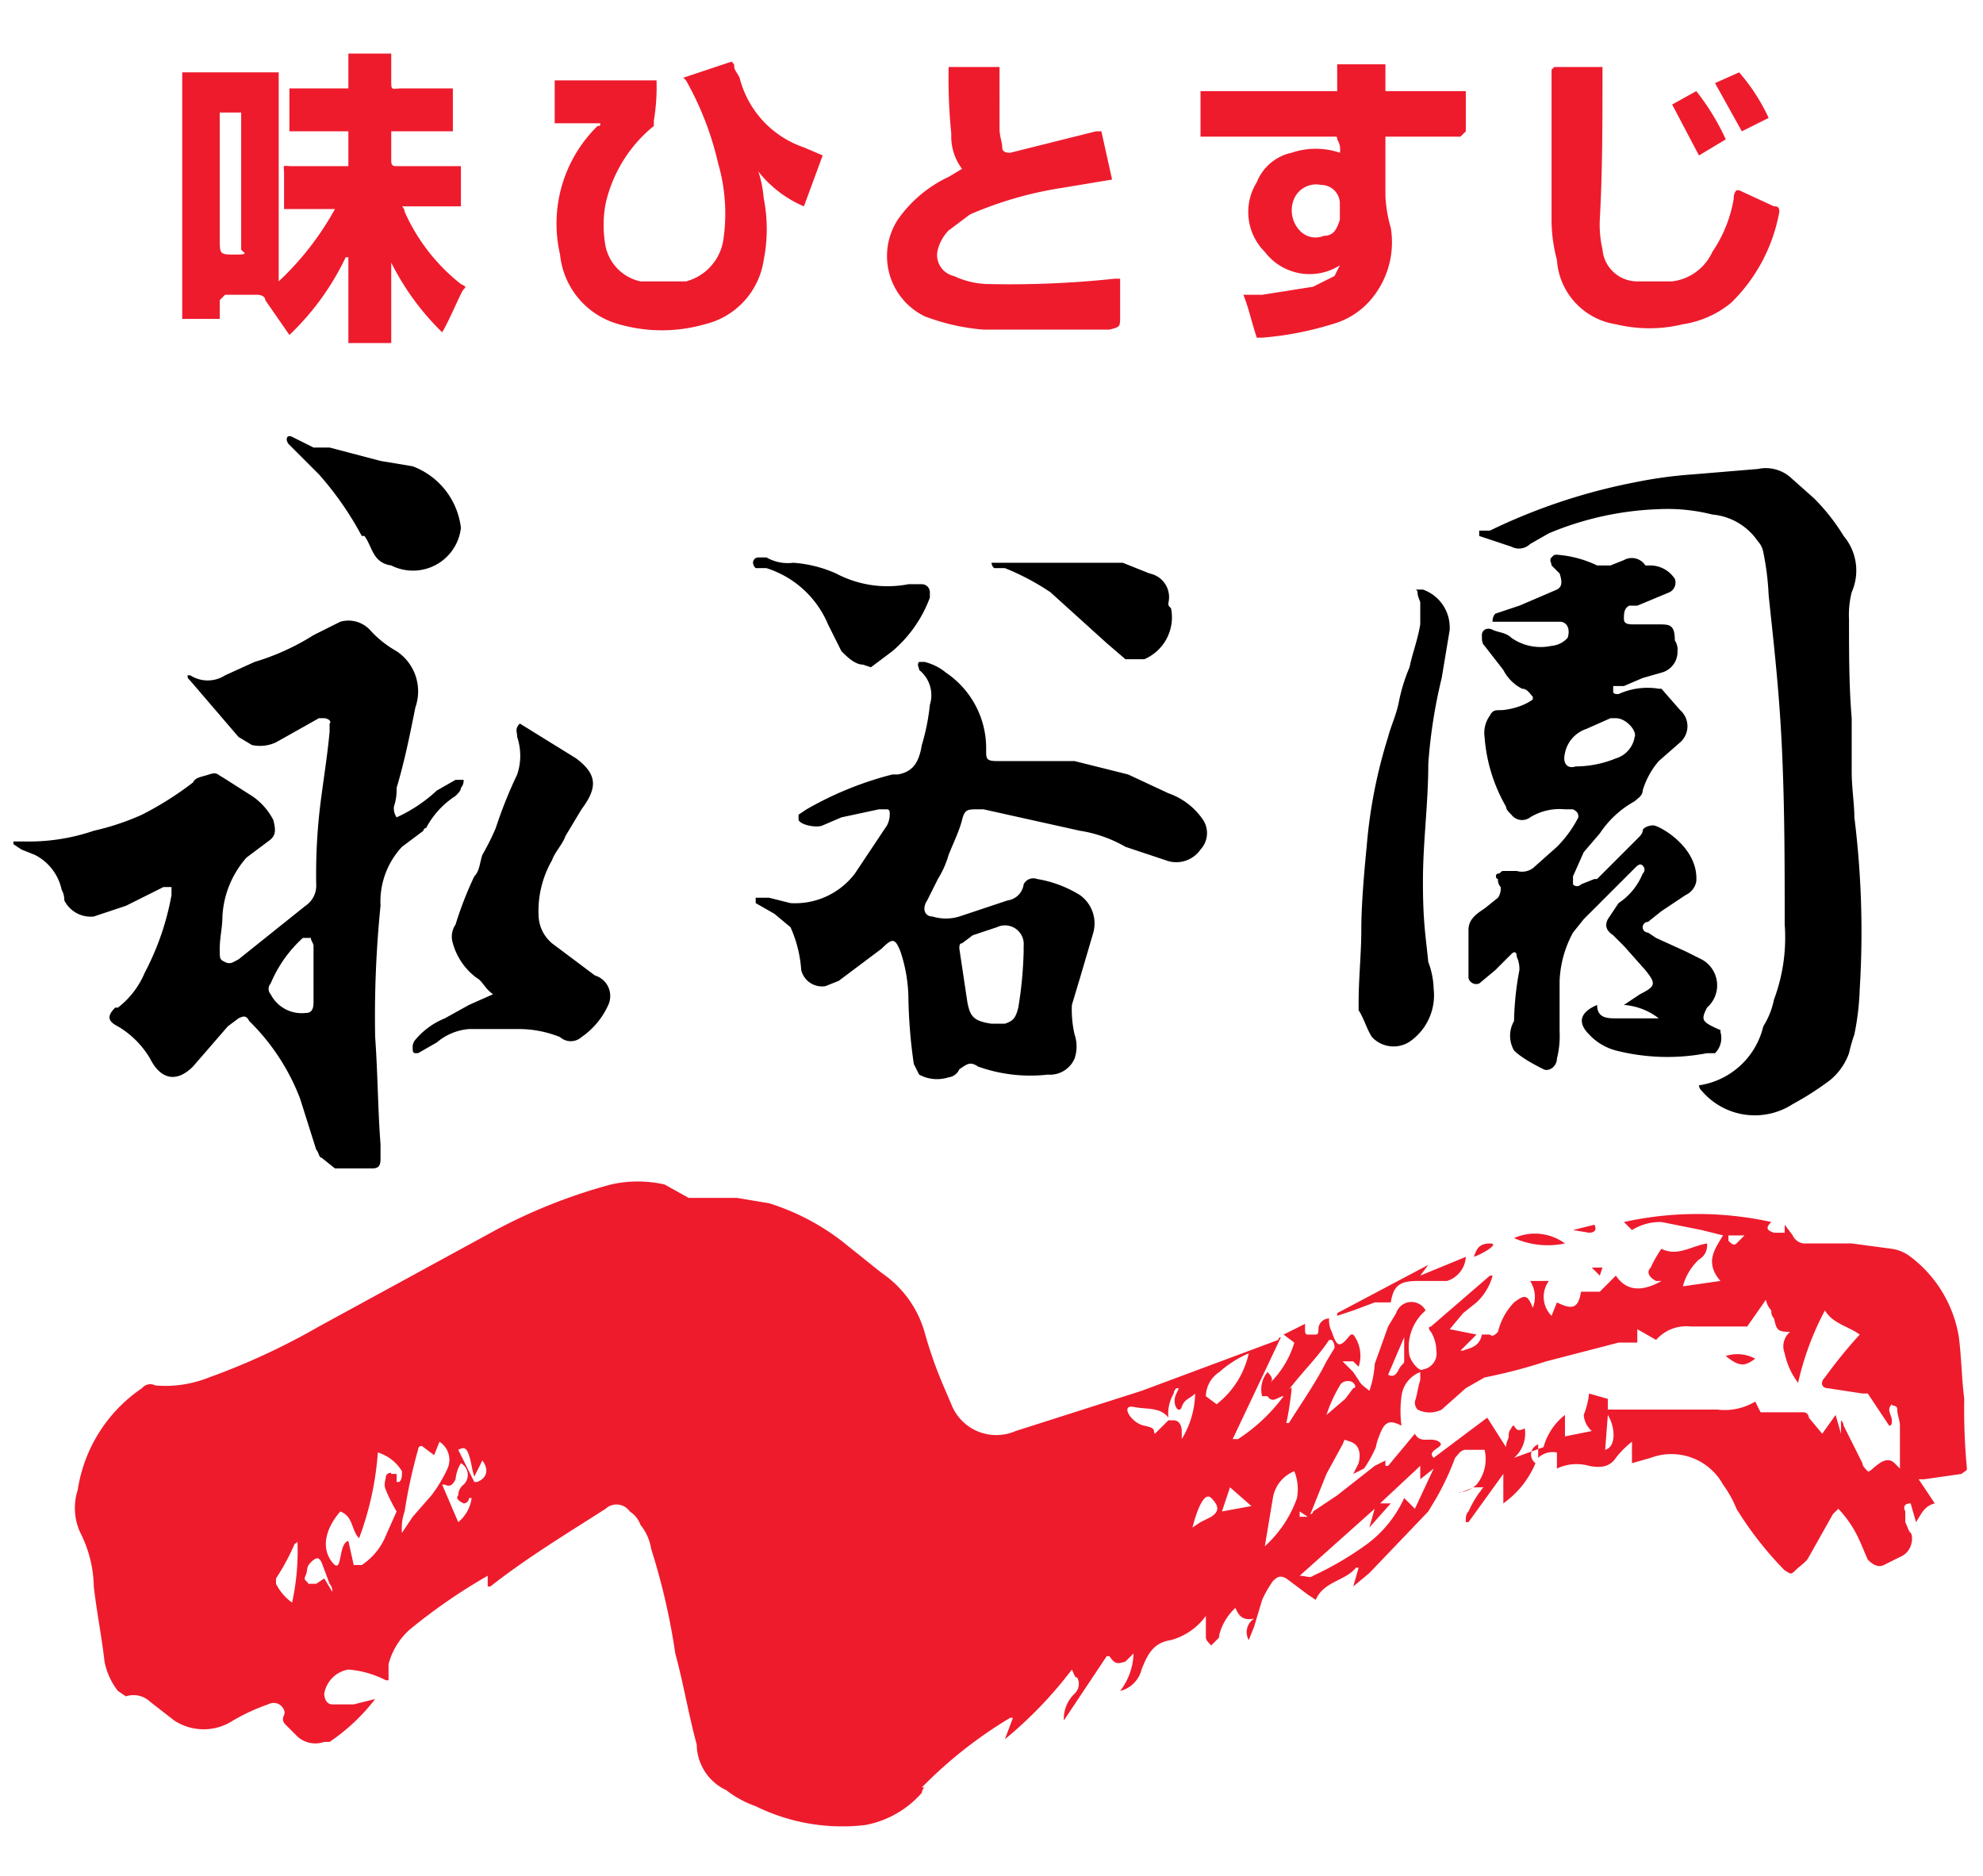
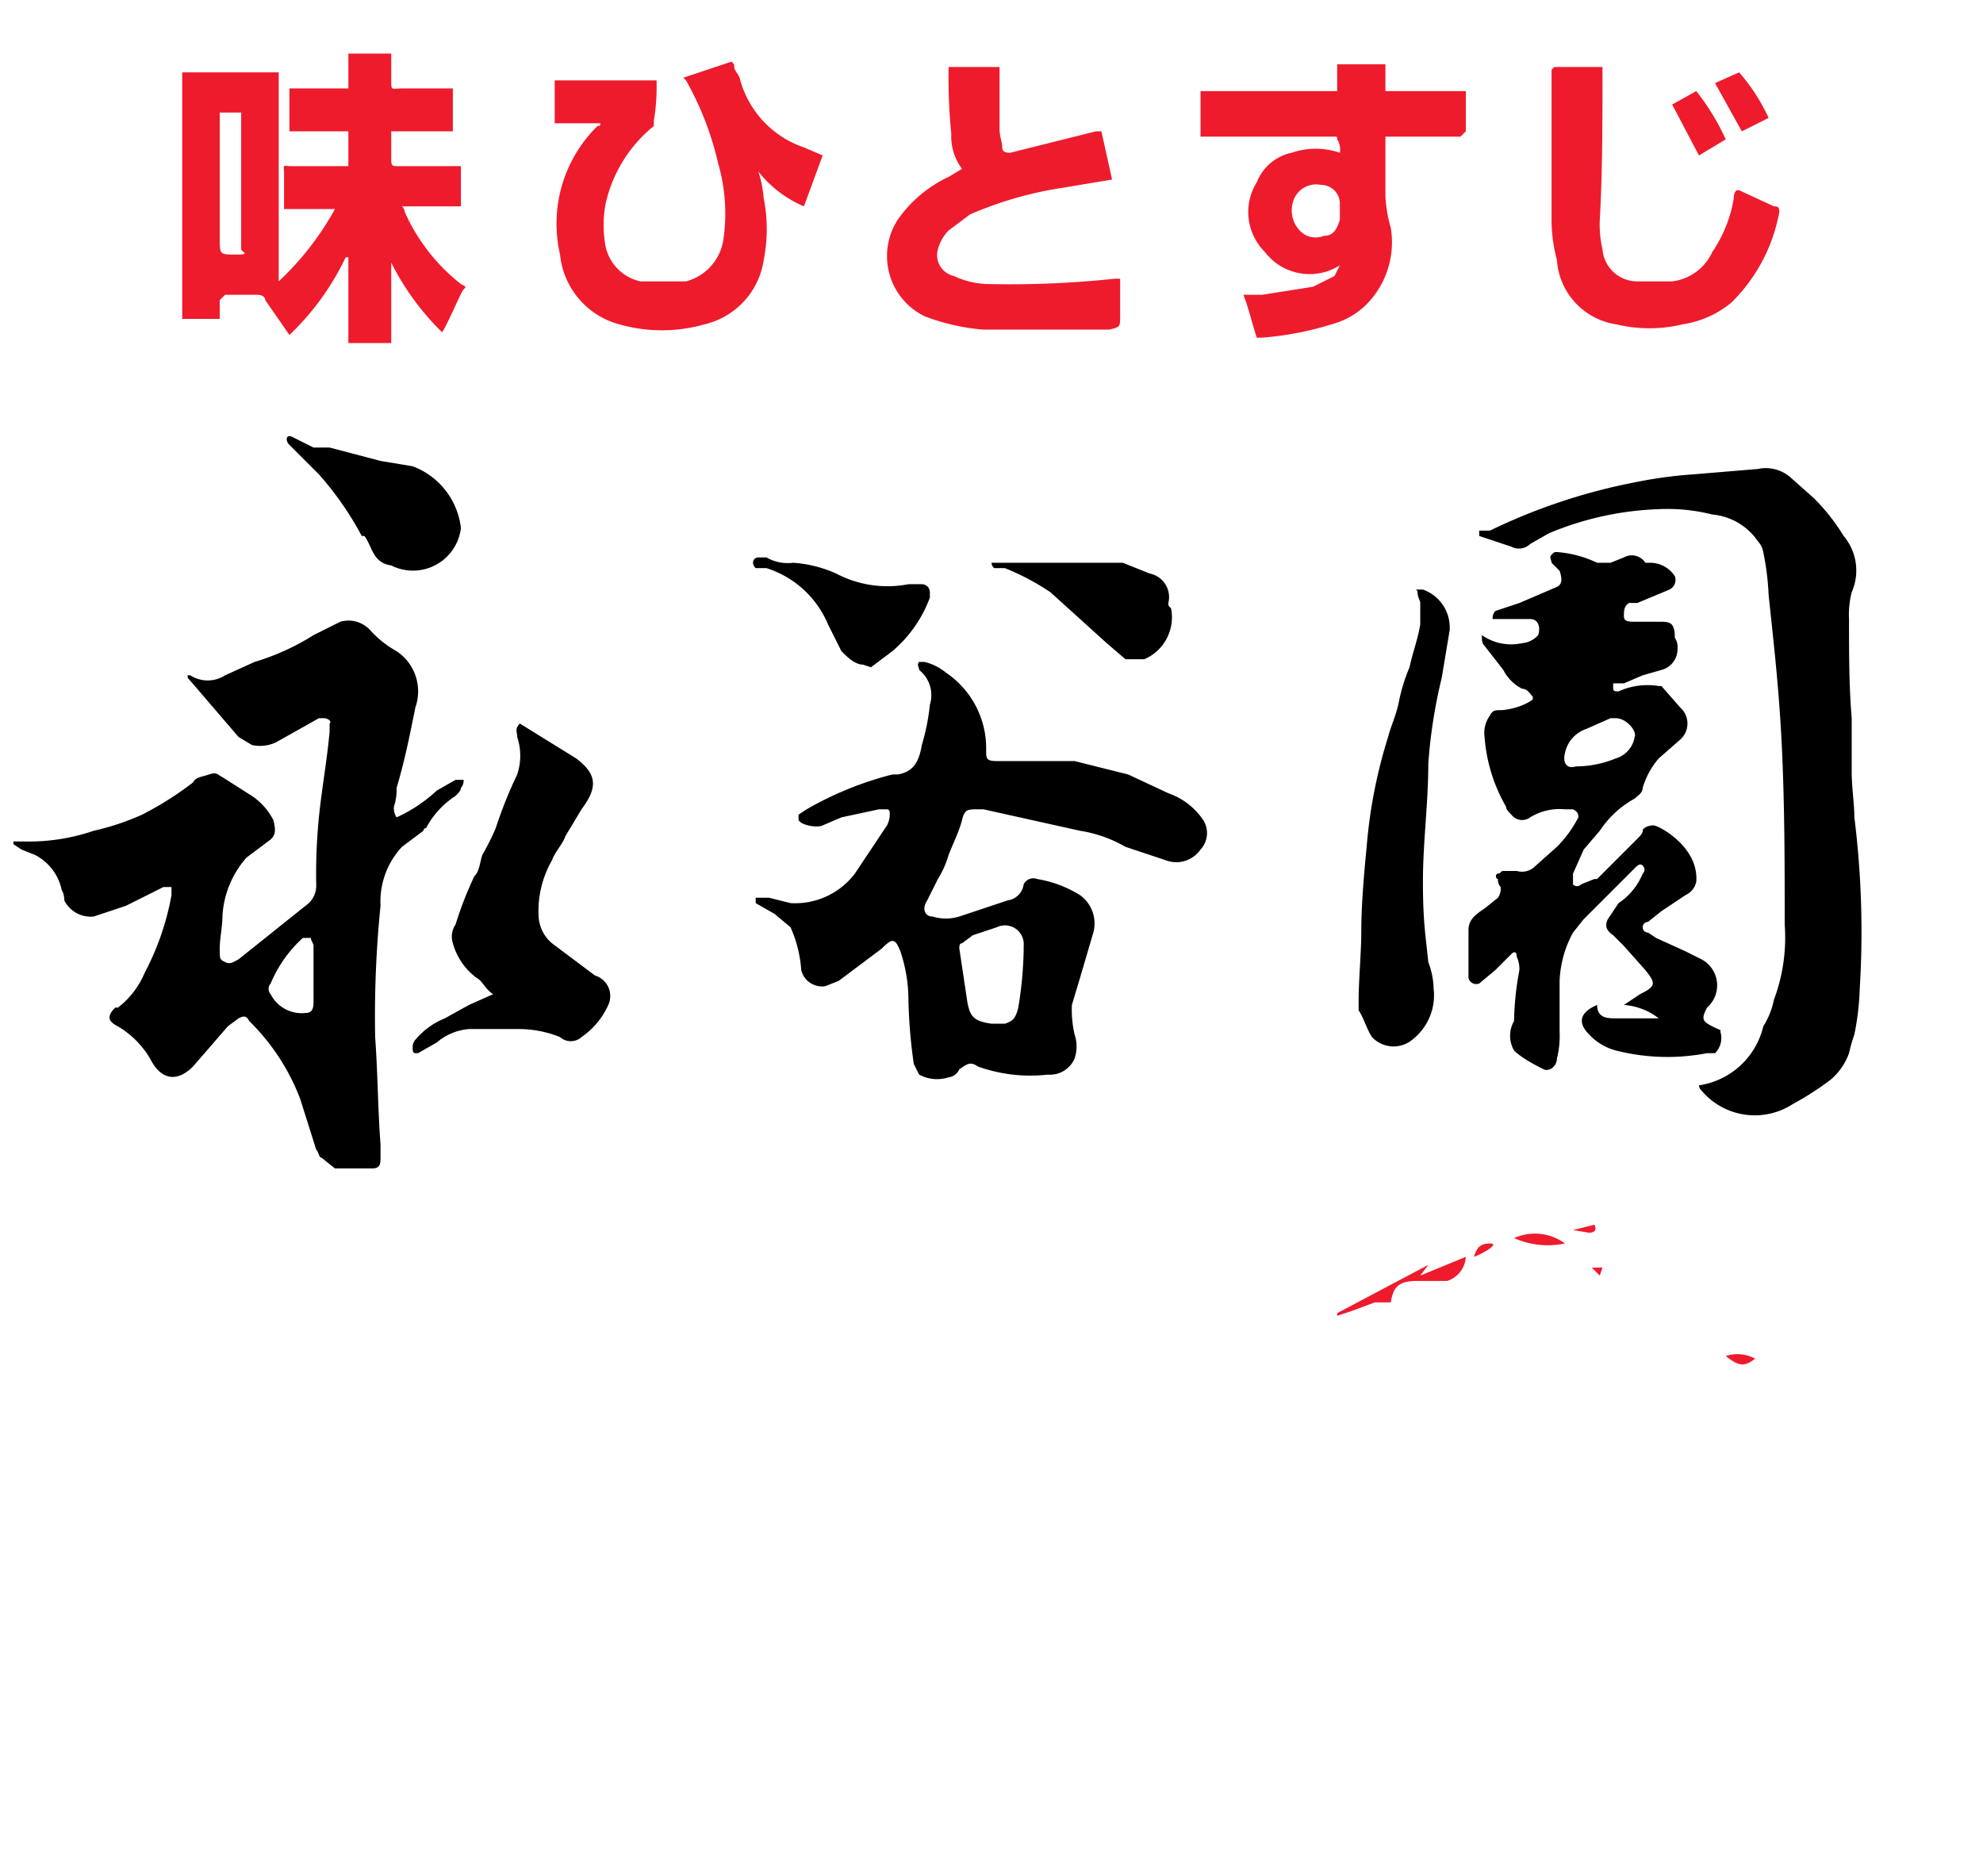
<svg xmlns="http://www.w3.org/2000/svg" width="74" height="70" viewBox="0 0 74 70">
  <defs>
    <style>.cls-1{fill:#ee1b2d;}</style>
  </defs>
  <title>logo-color</title>
  <g id="icon_export" data-name="icon export">
-     <path class="cls-1" d="M62,47.8h-.2c-.2-.1-.4-.3-.2-.5a4.3,4.3,0,0,1,.4-.7c.6.3,1.1-.1,1.7-.2a.6.6,0,0,1-.3.6,2.1,2.1,0,0,0-.6,1l1.4-.2c-.6-.7-.2-1.2.1-1.7l-.8-.2L62,45.6a2,2,0,0,0-1.1.3l-.3-.3a12.8,12.8,0,0,1,5.5,0c-.2.2-.2.3.1.4h.4v-.3h0l.3.4a.5.5,0,0,0,.5.3h1.7l1.5.2a1.5,1.5,0,0,1,.7.3,4.7,4.7,0,0,1,1.8,3c.1.8.1,1.5.2,2.3a23.5,23.5,0,0,0,.1,2.6c0,.1-.1.1-.2.2l-1.4.2h-.2l.6.9c-.4.1-.5.4-.7.7l-.2-.7c-.2,0-.3.1-.2.3v.4c.1.2.1.3.2.4s.1.7-.4.9l-.6.3c-.2.1-.4,0-.6-.2l-.3-.7a4.2,4.2,0,0,0-.8-1.2l-.2.2-.9,1.6c-.1.2-.3.3-.5.5s-.2.1-.4,0a13,13,0,0,1-1.8-2.3,4.1,4.1,0,0,0-.5-.9,2.2,2.2,0,0,0-2.7-1l-.7.2v-.8h0a3.4,3.4,0,0,0-.6.6c-.2.3-.5.4-1,.3a1.7,1.7,0,0,0-1.2.1v-.6a.8.8,0,0,0-.7.2v-.5a.4.4,0,0,0-.1.7,3.5,3.5,0,0,1-1.2,1.5L56.1,55l-1.3,1.8h-.1c0-.2,0-.3.1-.4a4.3,4.3,0,0,1,.4-.7c.1-.1.1-.2.2-.2H55l-.5.2h-.2a1.1,1.1,0,0,0,.8-.3,1.5,1.5,0,0,0,.3-1.3h-.7c-.2,0-.3.2-.4.3a10.1,10.1,0,0,1-.7,1.5l-.3.5-2.2,2.3-.6.5.2-.7h-.1c-.4.5-1.2.5-1.5,1.2l-.3-.2-.8-.6c-.2-.1-.3-.1-.5.1a4.3,4.3,0,0,0-.4.7l-.3,1-.2.5a.6.6,0,0,1,.2-.8c-.5.1-.6-.2-.7-.4a2.1,2.1,0,0,0-.6,1c0,.1,0,.1-.1.2l-.2.2c-.1-.1-.2-.2-.2-.3v-.8h0a2.4,2.4,0,0,1-1.3.9c-.7.1-.9.6-1.1,1.1a1.1,1.1,0,0,1-.8.8,2.4,2.4,0,0,0,.5-1.4L42,62c-.3.1-.4.1-.6-.2h-.1l-1.6,2.4a1.3,1.3,0,0,1,.4-1,.5.5,0,0,0,.1-.6c-.1,0-.1-.1-.2-.3a15.4,15.4,0,0,1-2.5,2.6l.3-.8h-.1a16.4,16.4,0,0,0-3.3,2.6h.1a.3.3,0,0,0-.1.2,3.7,3.7,0,0,1-2.1,1.2,7.3,7.3,0,0,1-4.1-.7,3.9,3.9,0,0,1-1.1-.6A1.9,1.9,0,0,1,26,65.1c-.3-1.1-.5-2.3-.8-3.4a24.6,24.6,0,0,0-.9-3.9,1.9,1.9,0,0,0-.4-.9,1,1,0,0,0-.4-.5.6.6,0,0,0-.9-.1c-1.4.9-2.9,1.8-4.3,2.9h-.1v-.4a21.1,21.1,0,0,0-2.9,2,2.6,2.6,0,0,0-.8,1.3v.6h-.1a3.7,3.7,0,0,0-1.4-.4,1.1,1.1,0,0,0-.9.9c0,.2.1.4.3.4h.8l.8-.2A7.3,7.3,0,0,1,12.3,65h-.2a1,1,0,0,1-1-.2l-.4-.4c-.1-.1-.2-.2-.1-.4s-.2-.6-.6-.4a7.5,7.5,0,0,0-1.3.6,2,2,0,0,1-2.2,0l-.9-.7a.9.9,0,0,0-.9-.2l-.3-.2A2.6,2.6,0,0,1,3.9,62c-.1-.9-.3-1.9-.4-2.8a4.6,4.6,0,0,0-.5-2,2.2,2.2,0,0,1-.1-1.6,5.6,5.6,0,0,1,2.4-3.8.4.4,0,0,1,.5-.1,4.4,4.4,0,0,0,2-.3,25.7,25.7,0,0,0,4.1-1.9l6.6-3.6a20.3,20.3,0,0,1,4.3-1.7,4.5,4.5,0,0,1,2,0l.9.5h1.8l1.2.2a8.7,8.7,0,0,1,2.7,1.4l1.5,1.2a4,4,0,0,1,1.6,2.2,15.9,15.9,0,0,0,.7,2l.3.7a1.8,1.8,0,0,0,2.4,1l4.7-1.5L47.7,50a.1.1,0,0,1,.1-.1L46,53.7h.2a6.5,6.5,0,0,0,1.7-1.6c-.2,0-.4.3-.6,0h-.2a1,1,0,0,1,.2-.9c.2.2.2.3.1.4a3.5,3.5,0,0,0,.9-1.5l-.4-.3.8-.4v.2c0,.1,0,.2.1.2h.3c.1,0,.1-.1.1-.2a.4.4,0,0,1,.4-.4.9.9,0,0,0,.1.5c.2.6.3.6.7.1h.1a1.3,1.3,0,0,1,.2,1.2l-.2-.2h-.4l.4.4.2.3c.1.2.3.3.4.4a3.6,3.6,0,0,0,.2-1l.5-1.4.3-.5a.6.6,0,0,1,1.1-.1,1.8,1.8,0,0,0-.6,1.7h0c.1.3.4.6.5.5a.6.6,0,0,0,.5-.7,1.4,1.4,0,0,0-.2-.7c-.1-.1-.1-.2,0-.2l2.2-1.9h.1a2.1,2.1,0,0,1-.6,1l-.5.4-.5.6h0l1,.2-.6.6h.1c.2-.1.6-.1.7-.6h.3c.1.1.2,0,.3-.1a2.4,2.4,0,0,1,.6-1.1c.4-.3.5-.3.7.2a1.1,1.1,0,0,0-.1-1h.7a1,1,0,0,0,.1,1.3l.2-.5c.6.3.8.2.9-.4h.7l.6-.6C60.7,48.2,61.3,48.2,62,47.8ZM43.6,52.9c-.3-.4-.8-.3-1.3-.4s-.1.6.4.7.3.2.4.3l.5-.5h.2c.2,0,.3.2.3.4v.3a3.4,3.4,0,0,0,.5-1.7c-.2.2-.4.2-.5.5s-.4-.1-.2-.5,0-.1.1-.2h-.1a.3.3,0,0,0-.1.2A1.5,1.5,0,0,0,43.6,52.9ZM60,52.6h4.1a2.2,2.2,0,0,0,1.4-.3l.2.4h1.6a.2.2,0,0,1,.2.2l.5.6.5-.7.2.7h0V53a.3.3,0,0,1,.1.2l.7,1.4c0,.1.1.2.2.3s.6-.7,1-.3l.2.2V53.2c0-.2-.1-.4-.1-.6s-.2-.1-.2-.2a.3.3,0,0,0-.1.2c0,.1.1.3.1.4s0,.2-.1.2L69.7,52h-.2l-1.3-.2c-.2,0-.3-.2-.1-.4a18.3,18.3,0,0,1,1.3-1.6c-.4-.3-1-.4-1.3-.9a10.8,10.8,0,0,0-1,2.7,2.7,2.7,0,0,1-.5-1.1.7.7,0,0,1,.2-.8c-.5,0-.5-.1-.6-.5a.4.4,0,0,1-.1-.3.8.8,0,0,1-.2-.4l-.7,1H63.1a1.5,1.5,0,0,0-1.3.5l-.7-.4v.5h-.7l-2.7.7a19.5,19.5,0,0,1-2.3.6l-.7.4-.9.8a1,1,0,0,1-.9,0,.4.4,0,0,1-.1-.3c.1-.3.1-.5.2-.8v-.3a1.1,1.1,0,0,0-.7.9,4.1,4.1,0,0,0,0,1.1h0c-.4-.2-.6-.2-.8.3s-.1.4-.2.6a4.3,4.3,0,0,1-.4.7l-.4.2.2-.4c.1-.4,0-.7-.3-.8s-.2-.1-.3.1L49.5,55l-.6,1.5a.1.1,0,0,0,.1-.1l.9-.6,1.4-1.1.4-.2v.2h.1l1-1.2c.2.4.6.1.9.3s-.5.3-.2.6l2-1.5.7,1.1c0-.2.1-.3.1-.4s0-.2.1-.3a.1.1,0,0,1,.1-.1c.1.2.2.2.4.1a1.2,1.2,0,0,1-.4,1.1h0l1.1-.4a2.3,2.3,0,0,1,.8-1.2v.8l1-.2a.9.9,0,0,1-.3-.6,3.1,3.1,0,0,0,.2-.8l.7.2ZM12.7,56.4c-.6.7-.7,1.4-.3,1.9s.2-.7.6-.8l.2.9h.3a2.4,2.4,0,0,0,.9-1.1l.4-.9a5.9,5.9,0,0,1-.4-.8c-.1-.2,0-.4,0-.5s.2-.2.2-.1h.2v.3h.1c.1-.1.1-.2.1-.4a1.6,1.6,0,0,0-.9-.7,11.4,11.4,0,0,1-.7,3.2C13.1,57.1,13.2,56.6,12.7,56.4Zm35.8,2.4h0c.2,0,.4.1.5,0a11.8,11.8,0,0,0,1.9-1.1,4.4,4.4,0,0,0,1.5-1.8l.4.4.7-1.5h0l-.5.4v-.5h0l-1.5,1.4h.4l-.8.9.2-.7ZM15,57.2l.4-.6.7-.8a5.3,5.3,0,0,0,.6-1,.8.8,0,0,0-.3-1l-.2.5-.4-.3c-.1-.1-.2,0-.2.1a18.9,18.9,0,0,0-.5,2.3A1.9,1.9,0,0,0,15,57.2Zm33.3-2.3a1.3,1.3,0,0,0-.8,1l-.3,1.8h0a4.4,4.4,0,0,0,1.2-1.8A1.8,1.8,0,0,0,48.3,54.9Zm-2.9-2.5a3.3,3.3,0,0,0,1.2-1.9,4.1,4.1,0,0,0-1.1.7,1.1,1.1,0,0,0-.5.9Zm2.6.7h.1c.5-.8,1-1.5,1.4-2.3l.3-.5a.4.4,0,0,0-.1-.3h-.1c-.4.6-.9,1.1-1.3,1.6s-.1.1-.1.2S48.1,52.7,48,53.1ZM10.9,59.8a9,9,0,0,0,.2-2.3.1.1,0,0,1-.1.1,8.3,8.3,0,0,1-.7,1.3v.2A1.9,1.9,0,0,0,10.9,59.8Zm6.2-3a1.4,1.4,0,0,0,.5-.9h-.1a.2.2,0,0,1-.2.2c-.2-.1-.3-.2-.2-.3a.5.5,0,0,1,.2-.4.5.5,0,0,0-.1-.8,1.4,1.4,0,0,0-.2.6c-.1.2-.2.3-.4.2h-.1Zm-4.7,2.6h0a.4.4,0,0,0-.1-.3l-.3-.8c-.1-.2-.2-.2-.4,0s-.1.3-.2.5.1.2.1.3h.3l.3-.2Zm4.7-5.3.6,1.2h.1c.3-.1.5-.4.2-.8l-.3.6c-.1-.3-.1-.5-.2-.8S17.3,54,17.1,54.1Zm32.4-1.3h0l.7-.6.3-.4c.1,0,.1-.1,0-.2s-.4-.1-.5.1A5.4,5.4,0,0,0,49.5,52.8Zm-2.8,3.4-.8-.7-.3.9Zm5.1-4.9c.2.1.3,0,.4-.2s.2-.2.2-.3v-.9ZM44.5,57l.3-.2.4-.2c.3-.2.3-.4,0-.7S44.6,56.6,44.5,57Zm15.4-2.9c.4-.1.4-.8.1-1.3Zm4.6-8v.2c.1.1.2.2.3.1l.3-.3h-.7ZM48.8,56.6l-.3-.2v.2h.4Z" />
    <path d="M.5,31.4H.9a7.5,7.5,0,0,0,2.6-.4,9.5,9.5,0,0,0,1.8-.6,12.2,12.2,0,0,0,1.9-1.2c.1-.2.3-.2.6-.3s.3,0,.5.1l1.1.7a2.4,2.4,0,0,1,.8.9c.1.4.1.6-.2.8l-.8.6a3.6,3.6,0,0,0-.9,2.2c0,.4-.1.8-.1,1.2s0,.4.2.5.3,0,.5-.1l2.5-2a.9.9,0,0,0,.4-.8,21.8,21.8,0,0,1,.1-2.5c.1-1,.3-2.1.4-3.2V27c.1-.1-.1-.2-.2-.2h-.2l-1.6.9a1.4,1.4,0,0,1-.9.1l-.5-.3L7.1,25.4c-.1-.1-.1-.1-.1-.2h.1a1.2,1.2,0,0,0,1.3,0l1.1-.5a8.8,8.8,0,0,0,2.2-1l1-.5a1.1,1.1,0,0,1,1.1.3,3.9,3.9,0,0,0,1,.8,1.8,1.8,0,0,1,.7,2.1c-.2,1-.4,2-.7,3a2,2,0,0,1-.1.7.6.6,0,0,0,.1.4,5.6,5.6,0,0,0,1.5-1l.7-.4h.3a.4.4,0,0,1-.1.3c0,.1-.1.2-.2.3a3.2,3.2,0,0,0-1.1,1.2.1.1,0,0,0-.1.1l-.8.6a3,3,0,0,0-.8,2.2,41,41,0,0,0-.2,4.9c.1,1.4.1,2.7.2,4v.5c0,.2,0,.4-.3.4s-.4,0-.6,0h-.8l-.5-.4c-.1,0-.1-.2-.2-.3L11.2,41a8.1,8.1,0,0,0-1.9-2.9c-.1-.2-.2-.2-.4-.1l-.4.3L7.2,39.8c-.6.6-1.2.5-1.6-.3a3.4,3.4,0,0,0-1.2-1.2c-.4-.2-.4-.4-.1-.7h.1a3.2,3.2,0,0,0,1-1.3,10,10,0,0,0,1-2.9v-.3H6.1l-1.4.7-1.2.4a1.1,1.1,0,0,1-1.1-.6.8.8,0,0,0-.1-.4,1.9,1.9,0,0,0-1-1.3l-.5-.2-.3-.2Zm11.2,5V35.3c0-.1-.1-.2-.1-.3h-.3a4.8,4.8,0,0,0-1.2,1.7.3.3,0,0,0,0,.4,1.3,1.3,0,0,0,1.3.7c.2,0,.3-.1.3-.4Z" />
-     <path d="M59.6,37.5c0,.5.4.5.7.5h1.6a2.4,2.4,0,0,0-1.3-.5l.6-.4c.6-.3.6-.4.2-.9l-.8-.9-.4-.4c-.3-.2-.3-.4-.2-.6l.4-.6a2.4,2.4,0,0,0,.9-1.1.2.2,0,0,0,0-.3c-.1-.1-.2,0-.3.1l-1.9,1.9-.4.5a4.1,4.1,0,0,0-.5,1.8v1.9a3.4,3.4,0,0,1-.1,1c0,.3-.3.5-.5.4s-.8-.4-1.1-.7a1.1,1.1,0,0,1,0-1.1,11.1,11.1,0,0,1,.2-1.9,1.1,1.1,0,0,0-.1-.5c0-.2-.1-.2-.2-.1l-.6.6-.6.5a.3.3,0,0,1-.4-.2V34.7c0-.4.3-.6.6-.8l.5-.4a.6.6,0,0,0,.1-.4.4.4,0,0,1-.1-.3c-.1,0-.1-.2,0-.2s.1-.1.2-.1h.5a.7.7,0,0,0,.6-.1l.9-.8a4.4,4.4,0,0,0,.8-1.1c0-.1,0-.2-.2-.3h-.3a2.1,2.1,0,0,0-1.3.3.5.5,0,0,1-.7-.1c-.1-.1-.2-.2-.2-.3a6.1,6.1,0,0,1-.8-2.6,1.1,1.1,0,0,1,.2-.8c.1-.2.2-.2.4-.2s.8-.1,1.2-.4V26c-.1-.1-.2-.3-.4-.3a1.6,1.6,0,0,1-.7-.7l-.7-.9c-.1-.1-.1-.2-.1-.4s.2-.3.4-.2.5.1.7.3a1.9,1.9,0,0,0,1.5.3.9.9,0,0,0,.6-.3c.1-.3,0-.6-.3-.6H55.7a.4.4,0,0,1,.1-.3l.9-.3,1.4-.6c.2-.1.2-.3.1-.6l-.3-.3c0-.1-.1-.2,0-.3s.1-.1.2-.1h0a4.2,4.2,0,0,1,1.5.4h.5l.5-.2a.6.6,0,0,1,.8.2h.2a1.1,1.1,0,0,1,.9.5.4.4,0,0,1-.2.5l-1.2.5h-.3c-.2.1-.2.3-.2.5s.2.2.4.2h.9c.4,0,.6,0,.6.6a.6.6,0,0,1,.1.4.8.8,0,0,1-.6.8l-.7.2-.7.3h-.4v.2c0,.1.1.1.2.1a2.6,2.6,0,0,1,1.5-.2H62l.7.8a.8.8,0,0,1,0,1.2l-.8.7a3,3,0,0,0-.6,1.1c0,.2-.2.3-.3.4a3.7,3.7,0,0,0-1.3,1.2l-.6.7-.4.9V33a.2.2,0,0,0,.3,0l.5-.2h.1l1.5-1.5c.1-.1.2-.2.2-.3s.2-.2.4-.2,1.7.8,1.6,2.1a.7.7,0,0,1-.4.5l-.9.6-.5.4a.2.2,0,0,0,0,.4l.3.2,1.1.5.6.3a1.1,1.1,0,0,1,.2,1.8c-.2.4-.2.5.2.7s.3.1.3.2a.8.8,0,0,1-.2.8h-.3a7.8,7.8,0,0,1-3.4-.1,2.1,2.1,0,0,1-1-.6C58.9,38.2,58.9,37.8,59.6,37.5Zm.7-10.7h-.2l-.9.4a1.2,1.2,0,0,0-.8.9c-.1.4.1.6.4.5a4,4,0,0,0,1.5-.3,1,1,0,0,0,.7-.8C61.1,27.3,60.7,26.8,60.3,26.8Z" />
+     <path d="M59.6,37.5c0,.5.4.5.7.5h1.6a2.4,2.4,0,0,0-1.3-.5l.6-.4c.6-.3.6-.4.2-.9l-.8-.9-.4-.4c-.3-.2-.3-.4-.2-.6l.4-.6a2.4,2.4,0,0,0,.9-1.1.2.2,0,0,0,0-.3c-.1-.1-.2,0-.3.1l-1.9,1.9-.4.5a4.1,4.1,0,0,0-.5,1.8v1.9a3.4,3.4,0,0,1-.1,1c0,.3-.3.5-.5.4s-.8-.4-1.1-.7a1.1,1.1,0,0,1,0-1.1,11.1,11.1,0,0,1,.2-1.9,1.1,1.1,0,0,0-.1-.5c0-.2-.1-.2-.2-.1l-.6.6-.6.5a.3.3,0,0,1-.4-.2V34.7c0-.4.3-.6.6-.8l.5-.4a.6.6,0,0,0,.1-.4.4.4,0,0,1-.1-.3c-.1,0-.1-.2,0-.2s.1-.1.2-.1h.5a.7.7,0,0,0,.6-.1l.9-.8a4.4,4.4,0,0,0,.8-1.1c0-.1,0-.2-.2-.3h-.3a2.1,2.1,0,0,0-1.3.3.5.5,0,0,1-.7-.1c-.1-.1-.2-.2-.2-.3a6.1,6.1,0,0,1-.8-2.6,1.1,1.1,0,0,1,.2-.8c.1-.2.2-.2.4-.2s.8-.1,1.2-.4V26c-.1-.1-.2-.3-.4-.3a1.6,1.6,0,0,1-.7-.7l-.7-.9c-.1-.1-.1-.2-.1-.4a1.9,1.9,0,0,0,1.5.3.9.9,0,0,0,.6-.3c.1-.3,0-.6-.3-.6H55.7a.4.4,0,0,1,.1-.3l.9-.3,1.4-.6c.2-.1.2-.3.1-.6l-.3-.3c0-.1-.1-.2,0-.3s.1-.1.2-.1h0a4.2,4.2,0,0,1,1.5.4h.5l.5-.2a.6.6,0,0,1,.8.2h.2a1.1,1.1,0,0,1,.9.5.4.4,0,0,1-.2.5l-1.2.5h-.3c-.2.1-.2.3-.2.5s.2.2.4.2h.9c.4,0,.6,0,.6.6a.6.6,0,0,1,.1.4.8.8,0,0,1-.6.8l-.7.2-.7.3h-.4v.2c0,.1.1.1.2.1a2.6,2.6,0,0,1,1.5-.2H62l.7.8a.8.8,0,0,1,0,1.2l-.8.7a3,3,0,0,0-.6,1.1c0,.2-.2.3-.3.4a3.7,3.7,0,0,0-1.3,1.2l-.6.7-.4.9V33a.2.2,0,0,0,.3,0l.5-.2h.1l1.5-1.5c.1-.1.2-.2.2-.3s.2-.2.4-.2,1.7.8,1.6,2.1a.7.7,0,0,1-.4.5l-.9.6-.5.4a.2.2,0,0,0,0,.4l.3.2,1.1.5.6.3a1.1,1.1,0,0,1,.2,1.8c-.2.4-.2.5.2.7s.3.1.3.2a.8.8,0,0,1-.2.8h-.3a7.8,7.8,0,0,1-3.4-.1,2.1,2.1,0,0,1-1-.6C58.9,38.2,58.9,37.8,59.6,37.5Zm.7-10.7h-.2l-.9.4a1.2,1.2,0,0,0-.8.9c-.1.4.1.6.4.5a4,4,0,0,0,1.5-.3,1,1,0,0,0,.7-.8C61.1,27.3,60.7,26.8,60.3,26.8Z" />
    <path d="M28.2,33.5h.5l.8.2a2.8,2.8,0,0,0,2.4-1.1l1.2-1.8a.9.9,0,0,0,.1-.5.1.1,0,0,0-.1-.1h-.3l-1.4.3-.7.3c-.2.1-.8,0-.9-.2v-.2l.3-.2a12.7,12.7,0,0,1,3.2-1.3h.2c.6-.1.8-.5.9-1.1a8,8,0,0,0,.3-1.5,1.2,1.2,0,0,0-.4-1.3c0-.1-.1-.2,0-.3h.2a2,2,0,0,1,.8.4A3.4,3.4,0,0,1,36.8,28c0,.3,0,.4.4.4h2.9l2,.5,1.5.7a2.6,2.6,0,0,1,1.3,1,.9.9,0,0,1-.1,1.1,1.1,1.1,0,0,1-1.3.4L42,31.6a4.9,4.9,0,0,0-1.7-.6l-3.6-.8h-.2c-.4,0-.5,0-.6.4s-.3.8-.5,1.3a3.6,3.6,0,0,1-.4.9l-.4.8c-.2.3-.1.6.2.6a1.7,1.7,0,0,0,1,0l1.8-.6a.7.7,0,0,0,.6-.6.4.4,0,0,1,.5-.2,4.4,4.4,0,0,1,1.6.6,1.3,1.3,0,0,1,.5,1.4l-.5,1.7L40,37.5a4.1,4.1,0,0,0,.1,1.1,1.4,1.4,0,0,1,0,.9,1,1,0,0,1-1,.6,5.8,5.8,0,0,1-2.6-.3c-.3-.2-.4-.1-.7.1a.5.5,0,0,1-.4.3,1.4,1.4,0,0,1-1.1-.1l-.2-.4a19.4,19.4,0,0,1-.2-2.4,5.7,5.7,0,0,0-.3-1.8c-.2-.5-.3-.5-.7-.1l-1.6,1.2-.5.2a.8.8,0,0,1-.9-.6,4.7,4.7,0,0,0-.4-1.6l-.6-.5-.7-.4Zm10,2h0v-.2a.7.7,0,0,0-1-.7l-.9.3-.4.3c-.1,0-.1.1-.1.2l.3,2c.1.5.2.7.9.8h.5c.3-.1.4-.2.5-.6A14.9,14.9,0,0,0,38.2,35.5Z" />
    <path d="M63.4,40.5a2.9,2.9,0,0,0,2.4-2.2,3,3,0,0,0,.4-1,6.6,6.6,0,0,0,.4-2.8c0-2.2,0-4.3-.1-6.5s-.3-3.9-.5-5.8a10,10,0,0,0-.2-1.6.8.8,0,0,0-.2-.4,2.3,2.3,0,0,0-1.7-1,6.8,6.8,0,0,0-2-.2,11.6,11.6,0,0,0-4.1.9l-.7.4a.6.6,0,0,1-.7.1L55.2,20v-.2h.4A21.9,21.9,0,0,1,61,18a16.6,16.6,0,0,1,2.2-.3l2.4-.2a1.4,1.4,0,0,1,1.2.3l.9.8A7.6,7.6,0,0,1,68.8,20a2,2,0,0,1,.3,2.1,3.4,3.4,0,0,0-.1,1c0,1.3,0,2.5.1,3.7v2c0,.6.1,1.2.1,1.7a34.5,34.5,0,0,1,.2,6.4,9.9,9.9,0,0,1-.2,1.7,6.4,6.4,0,0,0-.2.7,2.3,2.3,0,0,1-.7,1,11,11,0,0,1-1.4.9,2.6,2.6,0,0,1-3.4-.5A.3.3,0,0,1,63.4,40.5Z" />
    <path class="cls-1" d="M14.6,4.9V6c0,.2.1.2.2.2h2.4V7.7H15a.3.3,0,0,1,.1.2,7.1,7.1,0,0,0,2.1,2.7c.2.1.2.1.1.2s-.5,1.1-.8,1.6a9.7,9.7,0,0,1-1.9-2.6v3H13V9.6h-.1a9.8,9.8,0,0,1-2.1,2.9l-.9-1.3c0-.1-.1-.2-.3-.2H8.4l-.2.2v.7H6.8V2.7h3.6v7.8h0a10.9,10.9,0,0,0,2.1-2.7H10.6V6.5c0-.4-.1-.3.3-.3H13V4.9H10.8V3.3H13V2h1.6V3c0,.4,0,.3.4.3h1.9V4.9ZM8.2,4.2V8.9c0,.6,0,.6.6.6s.2-.1.2-.2V4.2Z" />
    <path class="cls-1" d="M25.5,2.9l1.8-.6c.1.1.1.1.1.2s.1.2.2.4A3.7,3.7,0,0,0,30,5.5l.7.3h0L30,7.7a4.3,4.3,0,0,1-1.7-1.3,4.4,4.4,0,0,1,.2,1,5.9,5.9,0,0,1,0,2.3,2.9,2.9,0,0,1-2.2,2.4,5.8,5.8,0,0,1-3.2,0,3,3,0,0,1-2.2-2.6,5.1,5.1,0,0,1,1.4-4.8c.1,0,.1,0,.1-.1H20.7V3h3.8a7.6,7.6,0,0,1-.1,1.5v.2a5.2,5.2,0,0,0-1.8,2.9,4.3,4.3,0,0,0,0,1.6,1.7,1.7,0,0,0,1.3,1.3h1.7a1.9,1.9,0,0,0,1.4-1.6,6.7,6.7,0,0,0-.2-2.8A11.5,11.5,0,0,0,25.6,3Z" />
    <path class="cls-1" d="M46.4,11h.7l1.9-.3.8-.4.2-.4a2.1,2.1,0,0,1-2.8-.5,2.1,2.1,0,0,1-.3-2.6,1.8,1.8,0,0,1,1.3-1.1,2.8,2.8,0,0,1,1.8,0,.7.7,0,0,0-.1-.5c0-.1,0-.1-.1-.1h-5V3.4h5.1v-1h1.8v1h3V4.9l-.2.2H51.7V7.3a5,5,0,0,0,.2,1.2,3.3,3.3,0,0,1-.6,2.5,2.9,2.9,0,0,1-1.6,1.1,11.9,11.9,0,0,1-2.6.5h-.2C46.7,12,46.6,11.5,46.4,11ZM50,7.9h0V7.6a.7.7,0,0,0-.7-.7.9.9,0,0,0-1,.5,1.1,1.1,0,0,0,.2,1.2.8.8,0,0,0,.9.2c.4,0,.5-.3.6-.6Z" />
    <path class="cls-1" d="M35.9,6.3A2,2,0,0,1,35.5,5a20.9,20.9,0,0,1-.1-2.5h1.9V4.8c0,.3.1.5.1.7s.2.2.3.2l3.2-.8h.2l.4,1.8L39.7,7a14,14,0,0,0-3.5,1l-.8.6a1.6,1.6,0,0,0-.4.7.8.8,0,0,0,.6,1,3.1,3.1,0,0,0,1.3.3,37,37,0,0,0,4.7-.2h.2v1.4c0,.4,0,.4-.4.5H36.7a7.9,7.9,0,0,1-2.2-.5,2.5,2.5,0,0,1-1-3.6,4.8,4.8,0,0,1,1.9-1.6Z" />
    <path d="M18.4,37.1c-.3-.2-.4-.5-.6-.6a2.4,2.4,0,0,1-.9-1.3.8.8,0,0,1,.1-.7,13.4,13.4,0,0,1,.7-1.8c.2-.2.2-.5.3-.8a9.3,9.3,0,0,0,.5-1,16.7,16.7,0,0,1,.8-2,2.2,2.2,0,0,0,0-1.4c0-.2-.1-.3.1-.5l2.1,1.3c.8.6.8,1.1.2,1.9l-.6,1c-.1.3-.4.6-.5.9a3.8,3.8,0,0,0-.5,2.1,1.4,1.4,0,0,0,.5,1l1.6,1.2a.8.8,0,0,1,.5,1.1,2.9,2.9,0,0,1-1,1.2.6.6,0,0,1-.8,0,4.1,4.1,0,0,0-1.6-.3H17.5a2.1,2.1,0,0,0-1.2.5l-.7.4h-.1c-.1,0-.1-.1-.1-.2a.4.4,0,0,1,.1-.3,2.8,2.8,0,0,1,1.1-.8l.9-.5Z" />
    <path d="M54.1,23.5l-.3,1.8a19.2,19.2,0,0,0-.5,3.2c0,1.5-.2,2.9-.2,4.4s.1,2,.2,3a3,3,0,0,1,.2,1,2.1,2.1,0,0,1-.8,1.9,1.1,1.1,0,0,1-1.5-.1c-.2-.3-.3-.7-.5-1v-.3c0-.9.1-1.8.1-2.7s.1-2.1.2-3.1a18.6,18.6,0,0,1,.8-4.1c.1-.4.3-.8.4-1.3a6.5,6.5,0,0,1,.4-1.3c.1-.5.3-1,.4-1.6v-.8c0-.1-.1-.2-.1-.4a.1.1,0,0,0-.1-.1h.3a1.5,1.5,0,0,1,1,1.4v.2Z" />
    <path class="cls-1" d="M58,2.5h1.8v.3c0,1.8,0,3.6-.1,5.4a4.1,4.1,0,0,0,.1,1.1,1.3,1.3,0,0,0,1.3,1.2h1.3a1.9,1.9,0,0,0,1.5-1.1,5,5,0,0,0,.8-2,.4.4,0,0,1,.1-.3h.1l1.3.6c.1,0,.2,0,.2.2a6.3,6.3,0,0,1-1.8,3.4,3.7,3.7,0,0,1-1.8.8,5.3,5.3,0,0,1-2.5,0,2.6,2.6,0,0,1-2.2-2.4,5.9,5.9,0,0,1-.2-1.4V2.6Z" />
    <path d="M17.2,19.7a1.8,1.8,0,0,1-2.6,1.4h0c-.7-.1-.7-.7-1-1.1h-.1a11.9,11.9,0,0,0-1.6-2.3l-1.1-1.1a.3.3,0,0,1-.1-.2c0-.2.2-.1.2-.1l.8.4h.6l1.9.5,1.2.2A2.8,2.8,0,0,1,17.2,19.7Z" />
    <path d="M37.2,21h4.7l1,.4a.9.9,0,0,1,.7,1.1c0,.1,0,.1.1.2a1.7,1.7,0,0,1-1,1.9H42l-.7-.6-2.1-1.9a9.1,9.1,0,0,0-1.7-.9h-.4A.3.3,0,0,1,37,21h.2Z" />
    <path d="M32.2,24.8c-.3,0-.6-.3-.8-.5l-.5-1a3.7,3.7,0,0,0-2.3-2.1h-.4a.3.3,0,0,1-.1-.2.2.2,0,0,1,.2-.2h.3a1.6,1.6,0,0,0,1,.2,4.7,4.7,0,0,1,1.6.4,4.1,4.1,0,0,0,2.7.4h.5a.3.3,0,0,1,.3.3v.2a4.8,4.8,0,0,1-1.4,2l-.8.6Z" />
    <path class="cls-1" d="M63.3,3.4a8.7,8.7,0,0,1,1.1,1.8l-1,.6-1-1.9Z" />
    <path class="cls-1" d="M66,4.4l-1,.5L64,3.1l.9-.4A7.1,7.1,0,0,1,66,4.4Z" />
    <path class="cls-1" d="M49.9,49l3.4-1.8-.3.4h0l1.7-.7a1,1,0,0,1-.7.9H52.9c-.7,0-.9.2-1,.8h-.6l-.8.3-.6.2Z" />
    <path class="cls-1" d="M56.5,46.2a1.9,1.9,0,0,1,1.9.2A3.1,3.1,0,0,1,56.5,46.2Z" />
    <path class="cls-1" d="M58.7,45.9l.8-.2c.1.2,0,.3-.2.3Z" />
    <path class="cls-1" d="M55,46.9c.1-.3.2-.5.6-.5S55.3,46.8,55,46.9Z" />
    <path class="cls-1" d="M59.7,47.6l-.3-.3h.4Z" />
    <path class="cls-1" d="M64.4,50.6a1.4,1.4,0,0,1,1.1.1C65.1,51,64.9,51,64.4,50.6Z" />
  </g>
</svg>